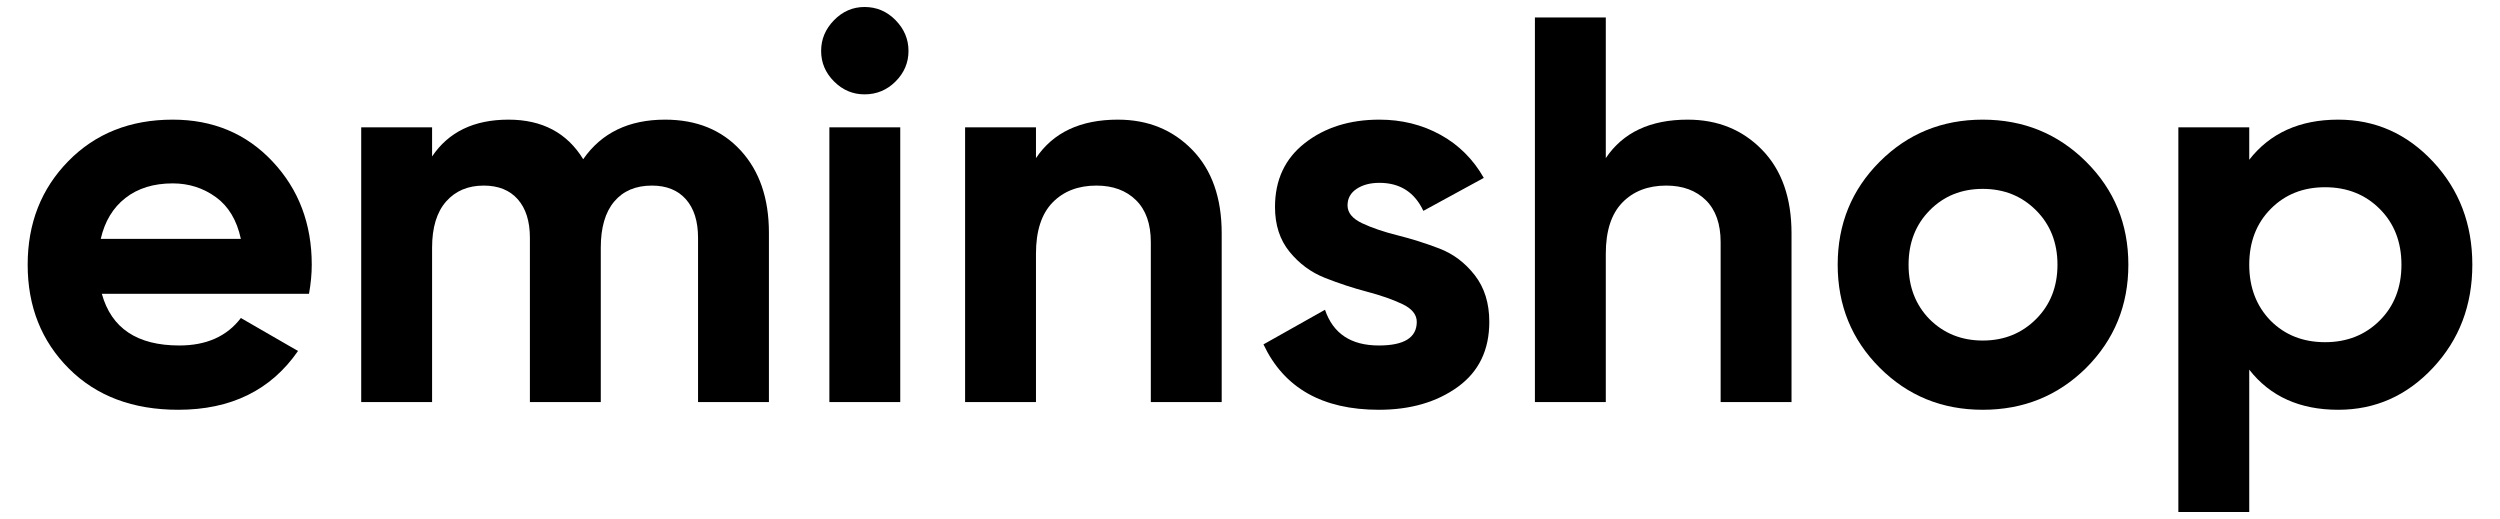
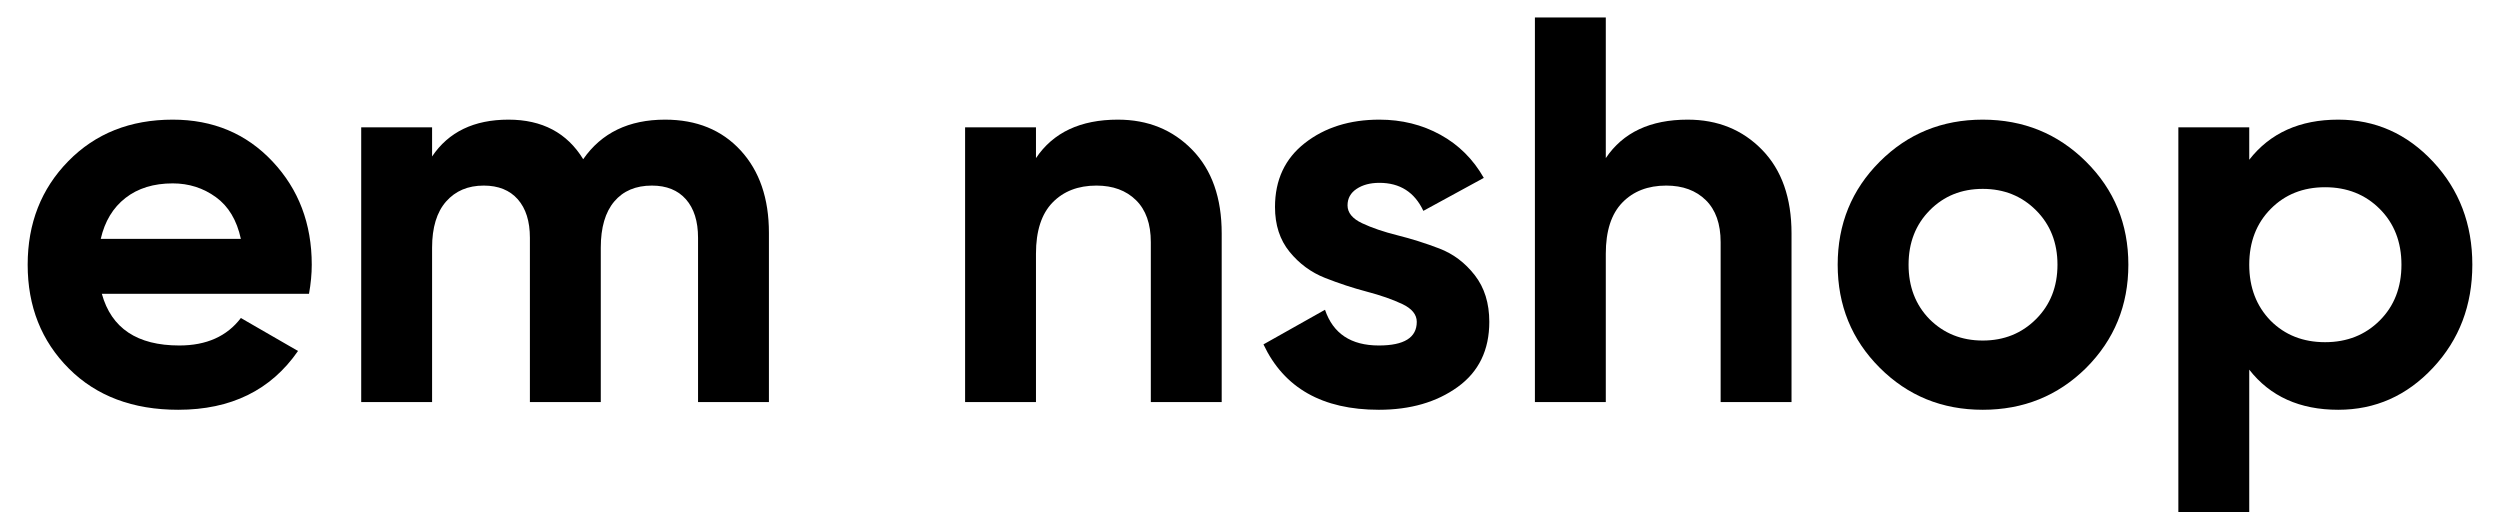
<svg xmlns="http://www.w3.org/2000/svg" version="1.1" x="0" y="0" width="448" height="93" viewBox="0, 0, 448, 93">
  <g id="Background">
    <rect x="0" y="0" width="448" height="93" fill="#000000" fill-opacity="0" />
  </g>
  <g id="Слой_x0020_1">
    <path d="M18.251,52.655 Q20.811,61.911 32.135,61.911 Q39.422,61.911 43.163,56.987 L53.404,62.896 Q46.117,73.432 31.938,73.432 Q19.728,73.432 12.343,66.047 Q4.958,58.661 4.958,47.436 Q4.958,36.309 12.244,28.875 Q19.531,21.44 30.953,21.44 Q41.785,21.44 48.825,28.924 Q55.866,36.408 55.866,47.436 Q55.866,49.898 55.373,52.655 z M18.054,42.808 L43.163,42.808 Q42.08,37.786 38.683,35.324 Q35.286,32.863 30.953,32.863 Q25.833,32.863 22.485,35.472 Q19.137,38.082 18.054,42.808 z" fill="#000000" />
    <path d="M119.181,21.44 Q127.649,21.44 132.72,26.955 Q137.791,32.469 137.791,41.725 L137.791,72.052 L125.089,72.052 L125.089,42.611 Q125.089,38.18 122.923,35.718 Q120.756,33.257 116.818,33.257 Q112.485,33.257 110.073,36.111 Q107.66,38.968 107.66,44.383 L107.66,72.052 L94.958,72.052 L94.958,42.611 Q94.958,38.18 92.791,35.718 Q90.625,33.257 86.686,33.257 Q82.452,33.257 79.941,36.111 Q77.43,38.968 77.43,44.383 L77.43,72.052 L64.728,72.052 L64.728,22.819 L77.43,22.819 L77.43,28.038 Q81.861,21.44 91.117,21.44 Q100.176,21.44 104.509,28.53 Q109.432,21.44 119.181,21.44 z" fill="#000000" />
-     <path d="M154.925,16.91 Q151.774,16.91 149.46,14.596 Q147.146,12.282 147.146,9.131 Q147.146,5.98 149.46,3.617 Q151.774,1.253 154.925,1.253 Q158.174,1.253 160.488,3.617 Q162.802,5.98 162.802,9.131 Q162.802,12.282 160.488,14.596 Q158.174,16.91 154.925,16.91 z M148.623,72.052 L148.623,22.818 L161.325,22.818 L161.325,72.052 z" fill="#000000" />
    <path d="M200.318,21.44 Q208.393,21.44 213.66,26.856 Q218.928,32.271 218.928,41.823 L218.928,72.052 L206.227,72.052 L206.227,43.399 Q206.227,38.475 203.567,35.866 Q200.91,33.257 196.479,33.257 Q191.555,33.257 188.6,36.309 Q185.646,39.361 185.646,45.466 L185.646,72.052 L172.945,72.052 L172.945,22.819 L185.646,22.819 L185.646,28.333 Q190.274,21.44 200.318,21.44 z" fill="#000000" />
    <path d="M241.478,36.801 Q241.478,38.771 244.088,40.002 Q246.697,41.233 250.439,42.168 Q254.18,43.103 257.923,44.531 Q261.664,45.959 264.273,49.307 Q266.883,52.655 266.883,57.677 Q266.883,65.258 261.22,69.345 Q255.559,73.432 247.09,73.432 Q231.926,73.432 226.413,61.714 L237.441,55.51 Q239.607,61.911 247.09,61.911 Q253.885,61.911 253.885,57.677 Q253.885,55.707 251.275,54.477 Q248.667,53.246 244.924,52.261 Q241.182,51.276 237.441,49.799 Q233.699,48.322 231.09,45.122 Q228.48,41.922 228.48,37.097 Q228.48,29.81 233.846,25.625 Q239.214,21.44 247.189,21.44 Q253.195,21.44 258.12,24.148 Q263.043,26.856 265.898,31.878 L255.066,37.786 Q252.704,32.764 247.189,32.764 Q244.728,32.764 243.103,33.847 Q241.478,34.931 241.478,36.801 z" fill="#000000" />
    <path d="M302.43,21.44 Q310.505,21.44 315.773,26.856 Q321.041,32.272 321.041,41.823 L321.041,72.053 L308.338,72.053 L308.338,43.399 Q308.338,38.475 305.68,35.866 Q303.021,33.257 298.59,33.257 Q293.667,33.257 290.713,36.309 Q287.759,39.362 287.759,45.467 L287.759,72.053 L275.056,72.053 L275.056,3.125 L287.759,3.125 L287.759,28.333 Q292.387,21.44 302.43,21.44 z" fill="#000000" />
    <path d="M373.82,65.948 Q366.238,73.432 355.308,73.432 Q344.378,73.432 336.845,65.898 Q329.312,58.366 329.312,47.436 Q329.312,36.506 336.845,28.973 Q344.378,21.44 355.308,21.44 Q366.238,21.44 373.82,28.973 Q381.402,36.506 381.402,47.436 Q381.402,58.366 373.82,65.948 z M345.756,57.184 Q349.597,61.025 355.308,61.025 Q361.019,61.025 364.859,57.184 Q368.7,53.344 368.7,47.436 Q368.7,41.528 364.859,37.688 Q361.019,33.847 355.308,33.847 Q349.597,33.847 345.806,37.688 Q342.015,41.528 342.015,47.436 Q342.015,53.344 345.756,57.184 z" fill="#000000" />
    <path d="M419.016,21.44 Q428.961,21.44 436.001,28.972 Q443.042,36.506 443.042,47.436 Q443.042,58.366 436.001,65.898 Q428.961,73.432 419.016,73.432 Q408.677,73.432 403.064,66.243 L403.064,91.746 L390.361,91.746 L390.361,22.819 L403.064,22.819 L403.064,28.628 Q408.677,21.44 419.016,21.44 z M406.904,57.479 Q410.745,61.319 416.652,61.319 Q422.561,61.319 426.451,57.431 Q430.34,53.541 430.34,47.436 Q430.34,41.331 426.451,37.442 Q422.561,33.552 416.652,33.552 Q410.745,33.552 406.904,37.442 Q403.064,41.331 403.064,47.436 Q403.064,53.541 406.904,57.479 z" fill="#000000" />
  </g>
</svg>